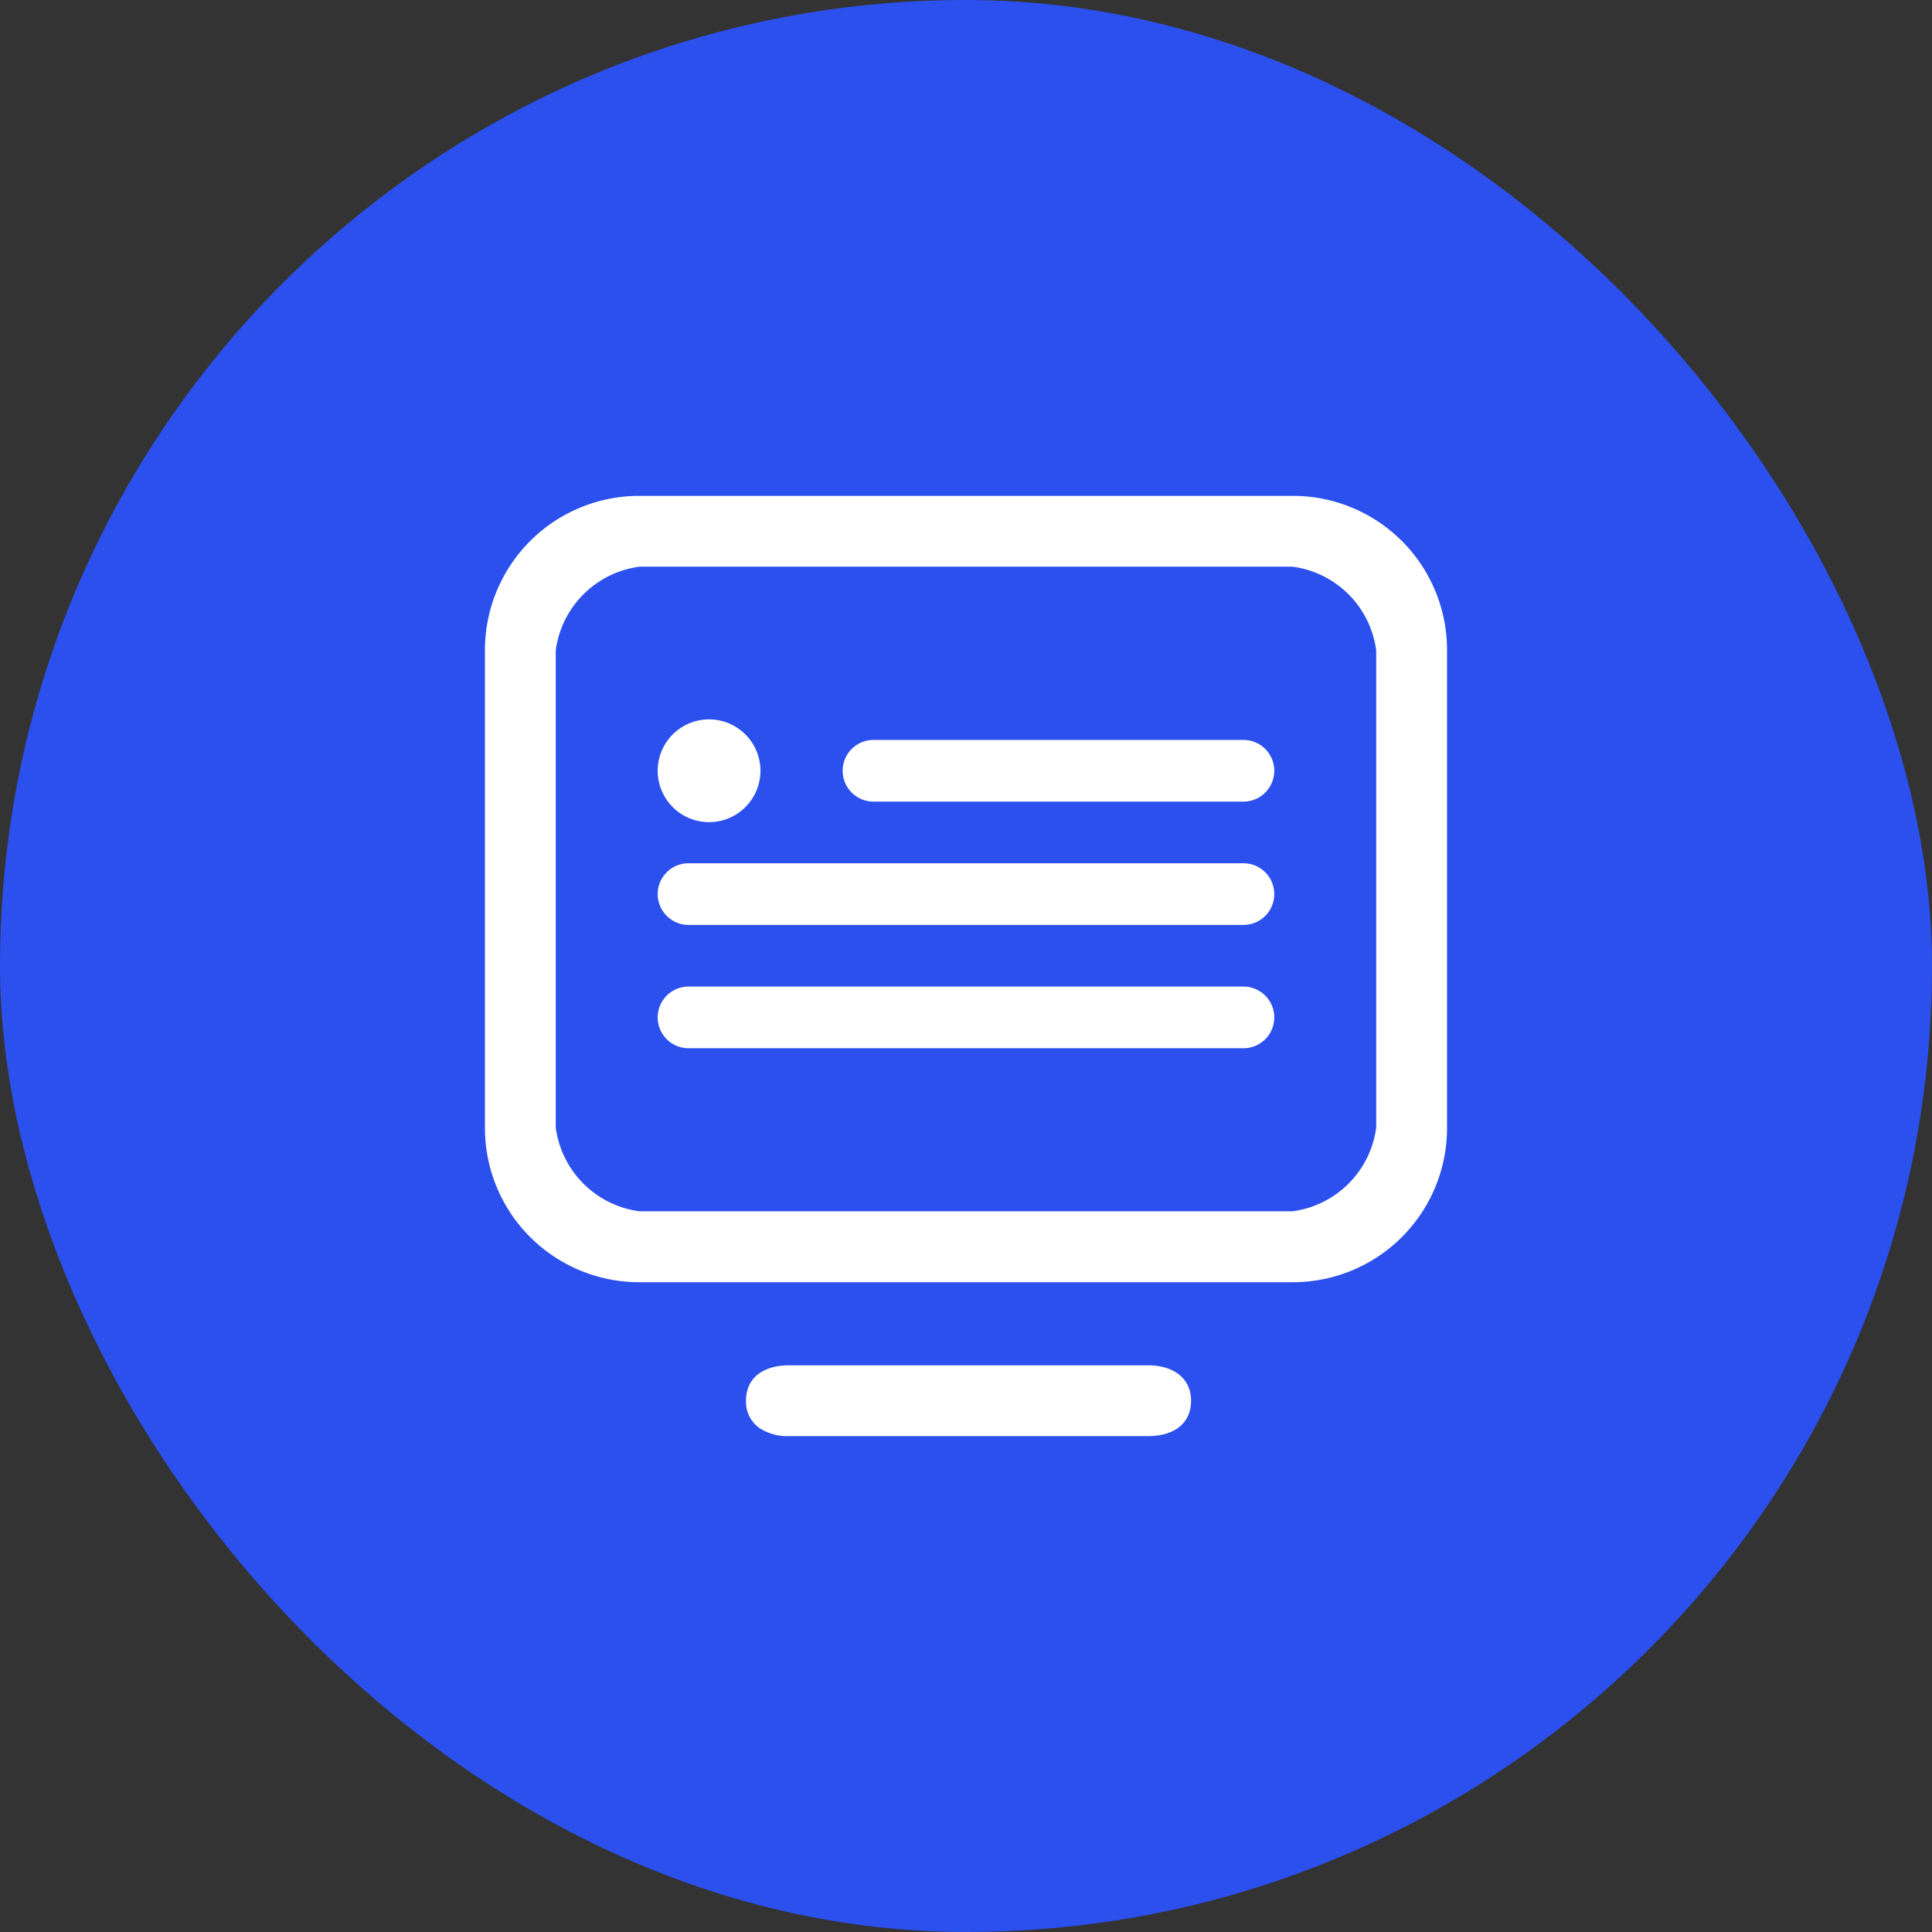
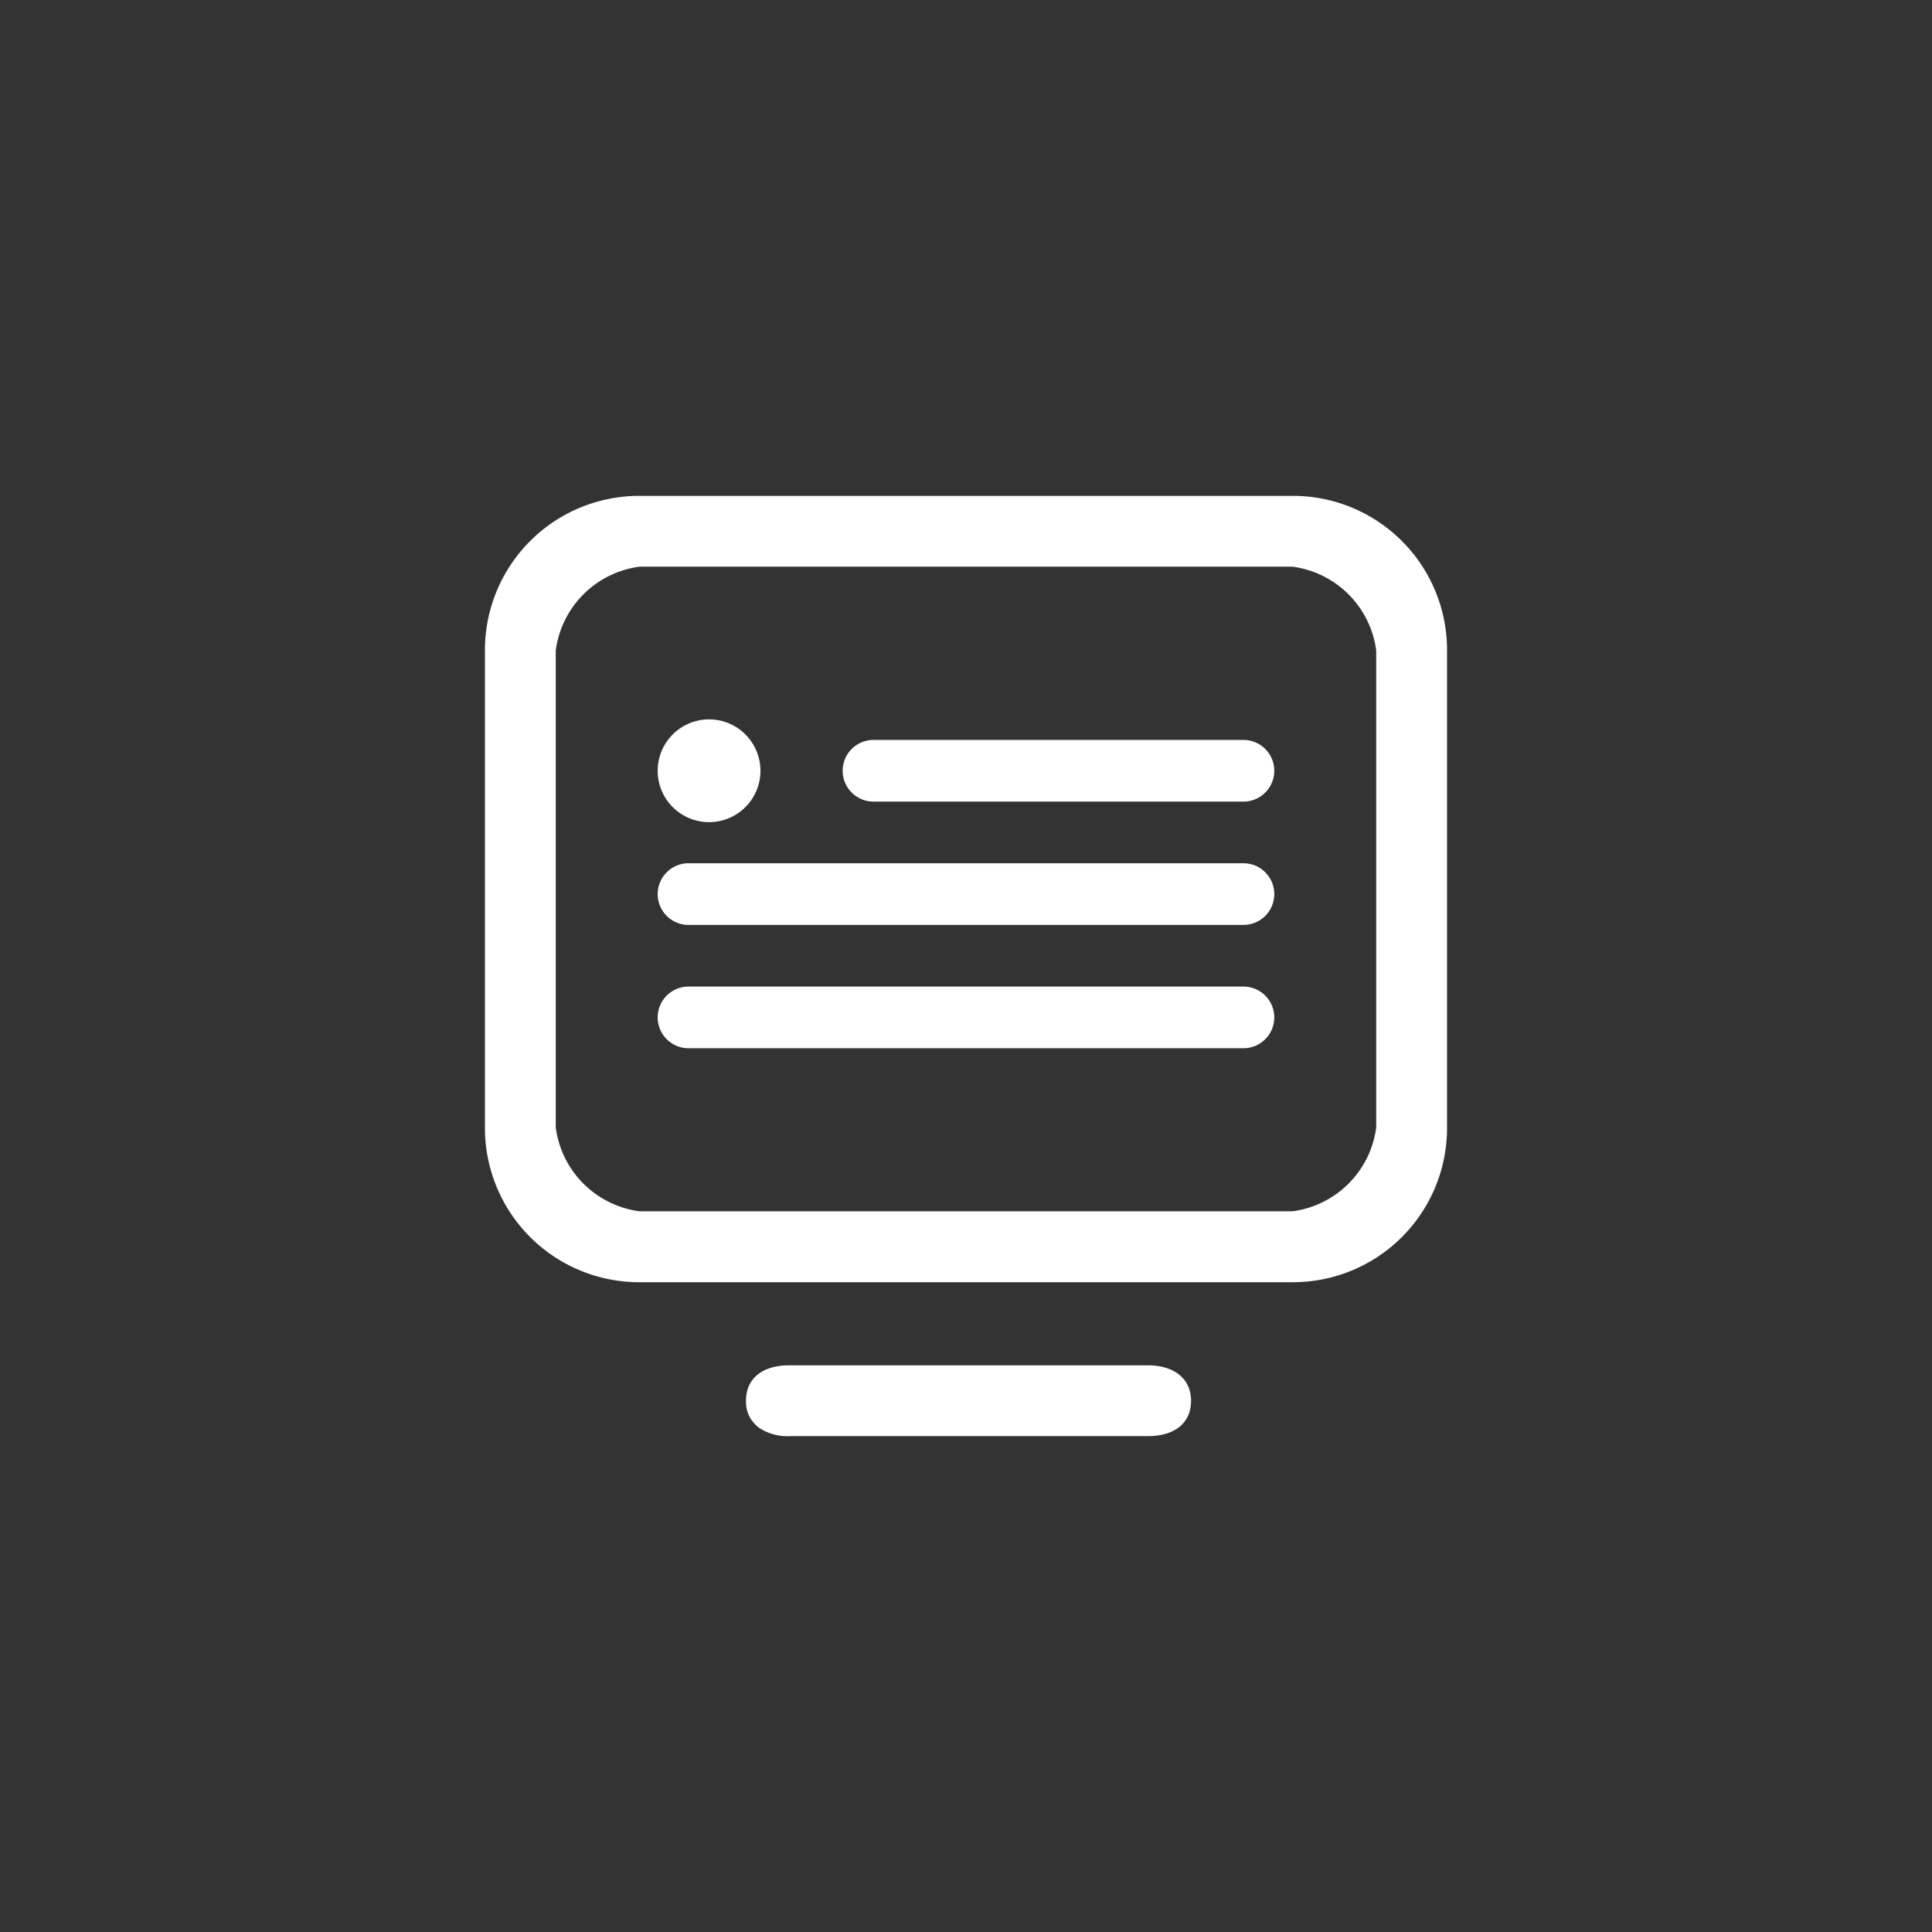
<svg xmlns="http://www.w3.org/2000/svg" width="94" height="94" viewBox="0 0 94 94">
  <rect x="0" y="0" width="94" height="94" fill="#333333" stroke="none" />
  <defs>
    <style>.a{fill:#2b50ed;}.b{fill:#fff;}</style>
  </defs>
  <g transform="translate(-1468 -3643)">
    <g transform="translate(1176 348)">
-       <rect class="a" width="94" height="94" rx="47" transform="translate(292 3295)" />
-     </g>
+       </g>
    <path class="b" d="M-10097.18-1176.252a2.516,2.516,0,0,1-1.418-.363,1.557,1.557,0,0,1-.7-1.36c0-1.079.789-1.723,2.113-1.723h17.43c1.3,0,2.111.662,2.111,1.723,0,1.081-.789,1.723-2.111,1.723Zm-7.334-7.489a7.506,7.506,0,0,1-7.486-7.486v-23.287a7.507,7.507,0,0,1,7.486-7.486h31.839a7.5,7.5,0,0,1,7.486,7.486v23.287a7.5,7.5,0,0,1-7.486,7.486Zm-4.04-30.74v23.216a4.734,4.734,0,0,0,4.073,4.073h31.775a4.732,4.732,0,0,0,4.07-4.073v-23.216a4.732,4.732,0,0,0-4.07-4.073h-31.775A4.734,4.734,0,0,0-10108.554-1214.481Zm6.459,19.356a1.5,1.5,0,0,1-1.5-1.5,1.5,1.5,0,0,1,1.5-1.5h27a1.5,1.5,0,0,1,1.5,1.5,1.5,1.5,0,0,1-1.5,1.5Zm0-6a1.5,1.5,0,0,1-1.5-1.5,1.5,1.5,0,0,1,1.5-1.5h27a1.5,1.5,0,0,1,1.5,1.5,1.5,1.5,0,0,1-1.5,1.5Zm-1.5-7.5a2.5,2.5,0,0,1,2.5-2.5,2.5,2.5,0,0,1,2.5,2.5,2.5,2.5,0,0,1-2.5,2.5A2.5,2.5,0,0,1-10103.595-1208.624Zm10.5,1.5a1.5,1.5,0,0,1-1.5-1.5,1.5,1.5,0,0,1,1.5-1.5h18a1.5,1.5,0,0,1,1.5,1.5,1.5,1.5,0,0,1-1.5,1.5Z" transform="translate(11603.594 4889.126)" />
  </g>
</svg>